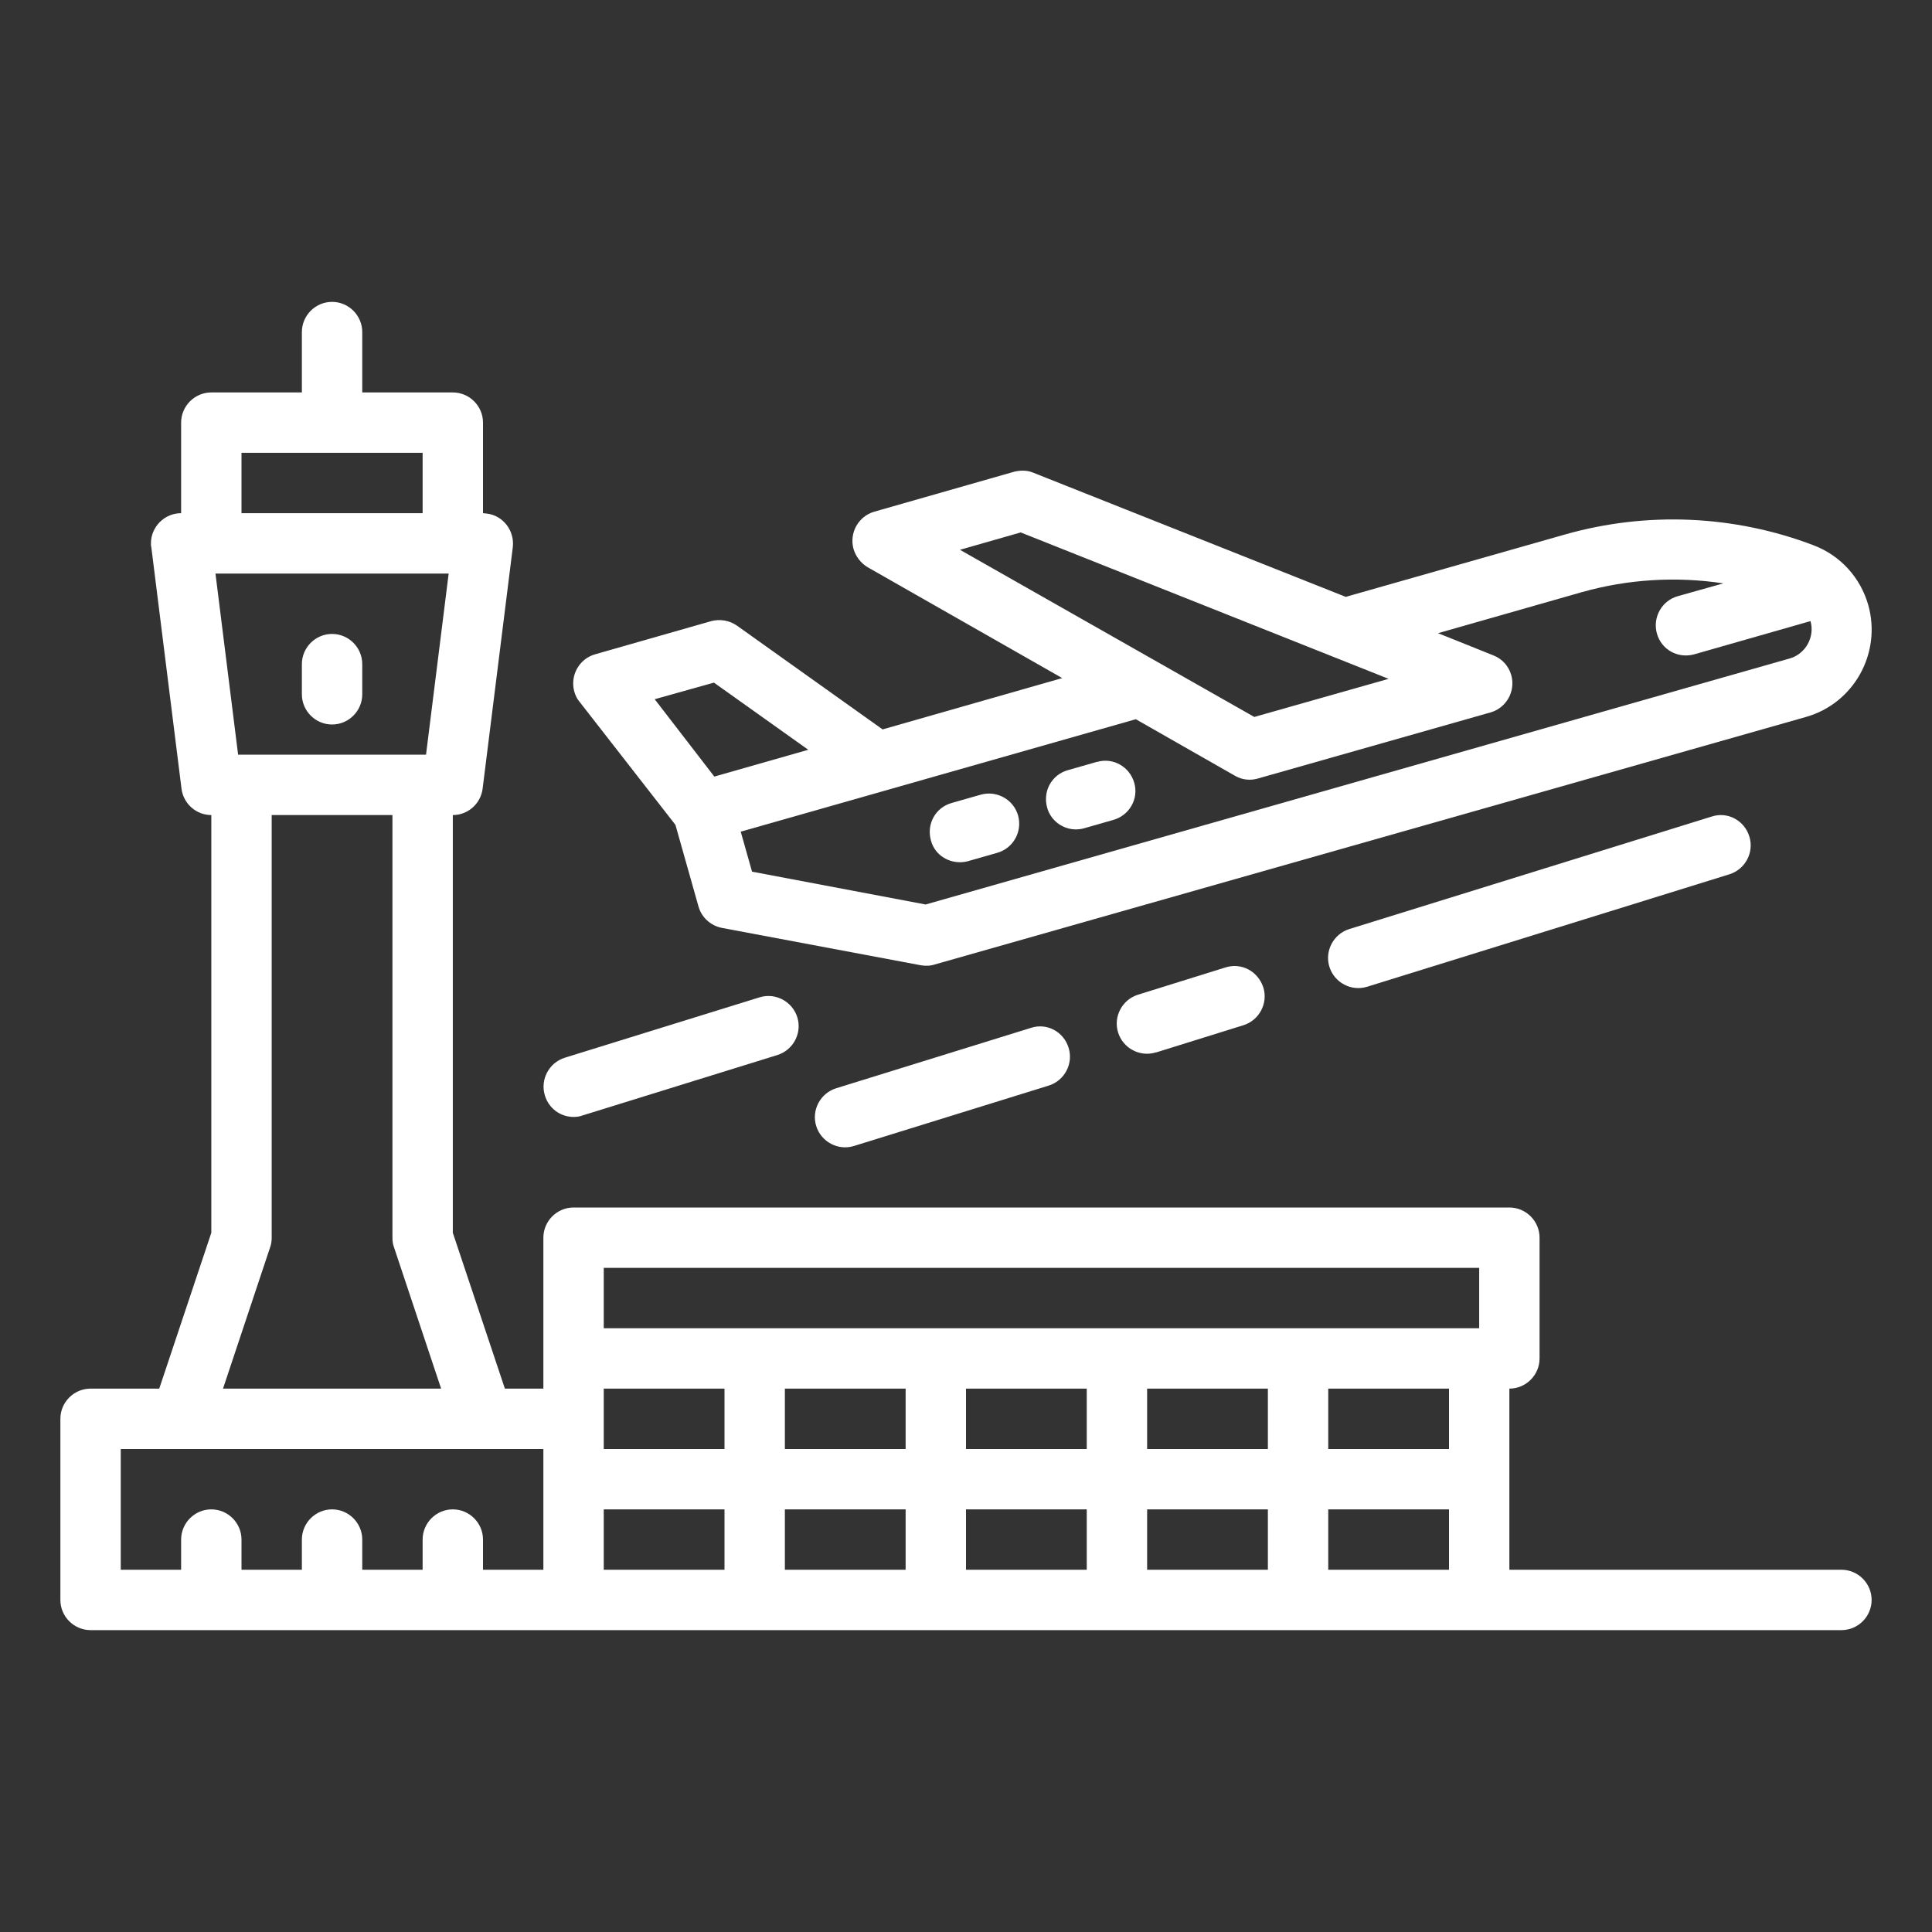
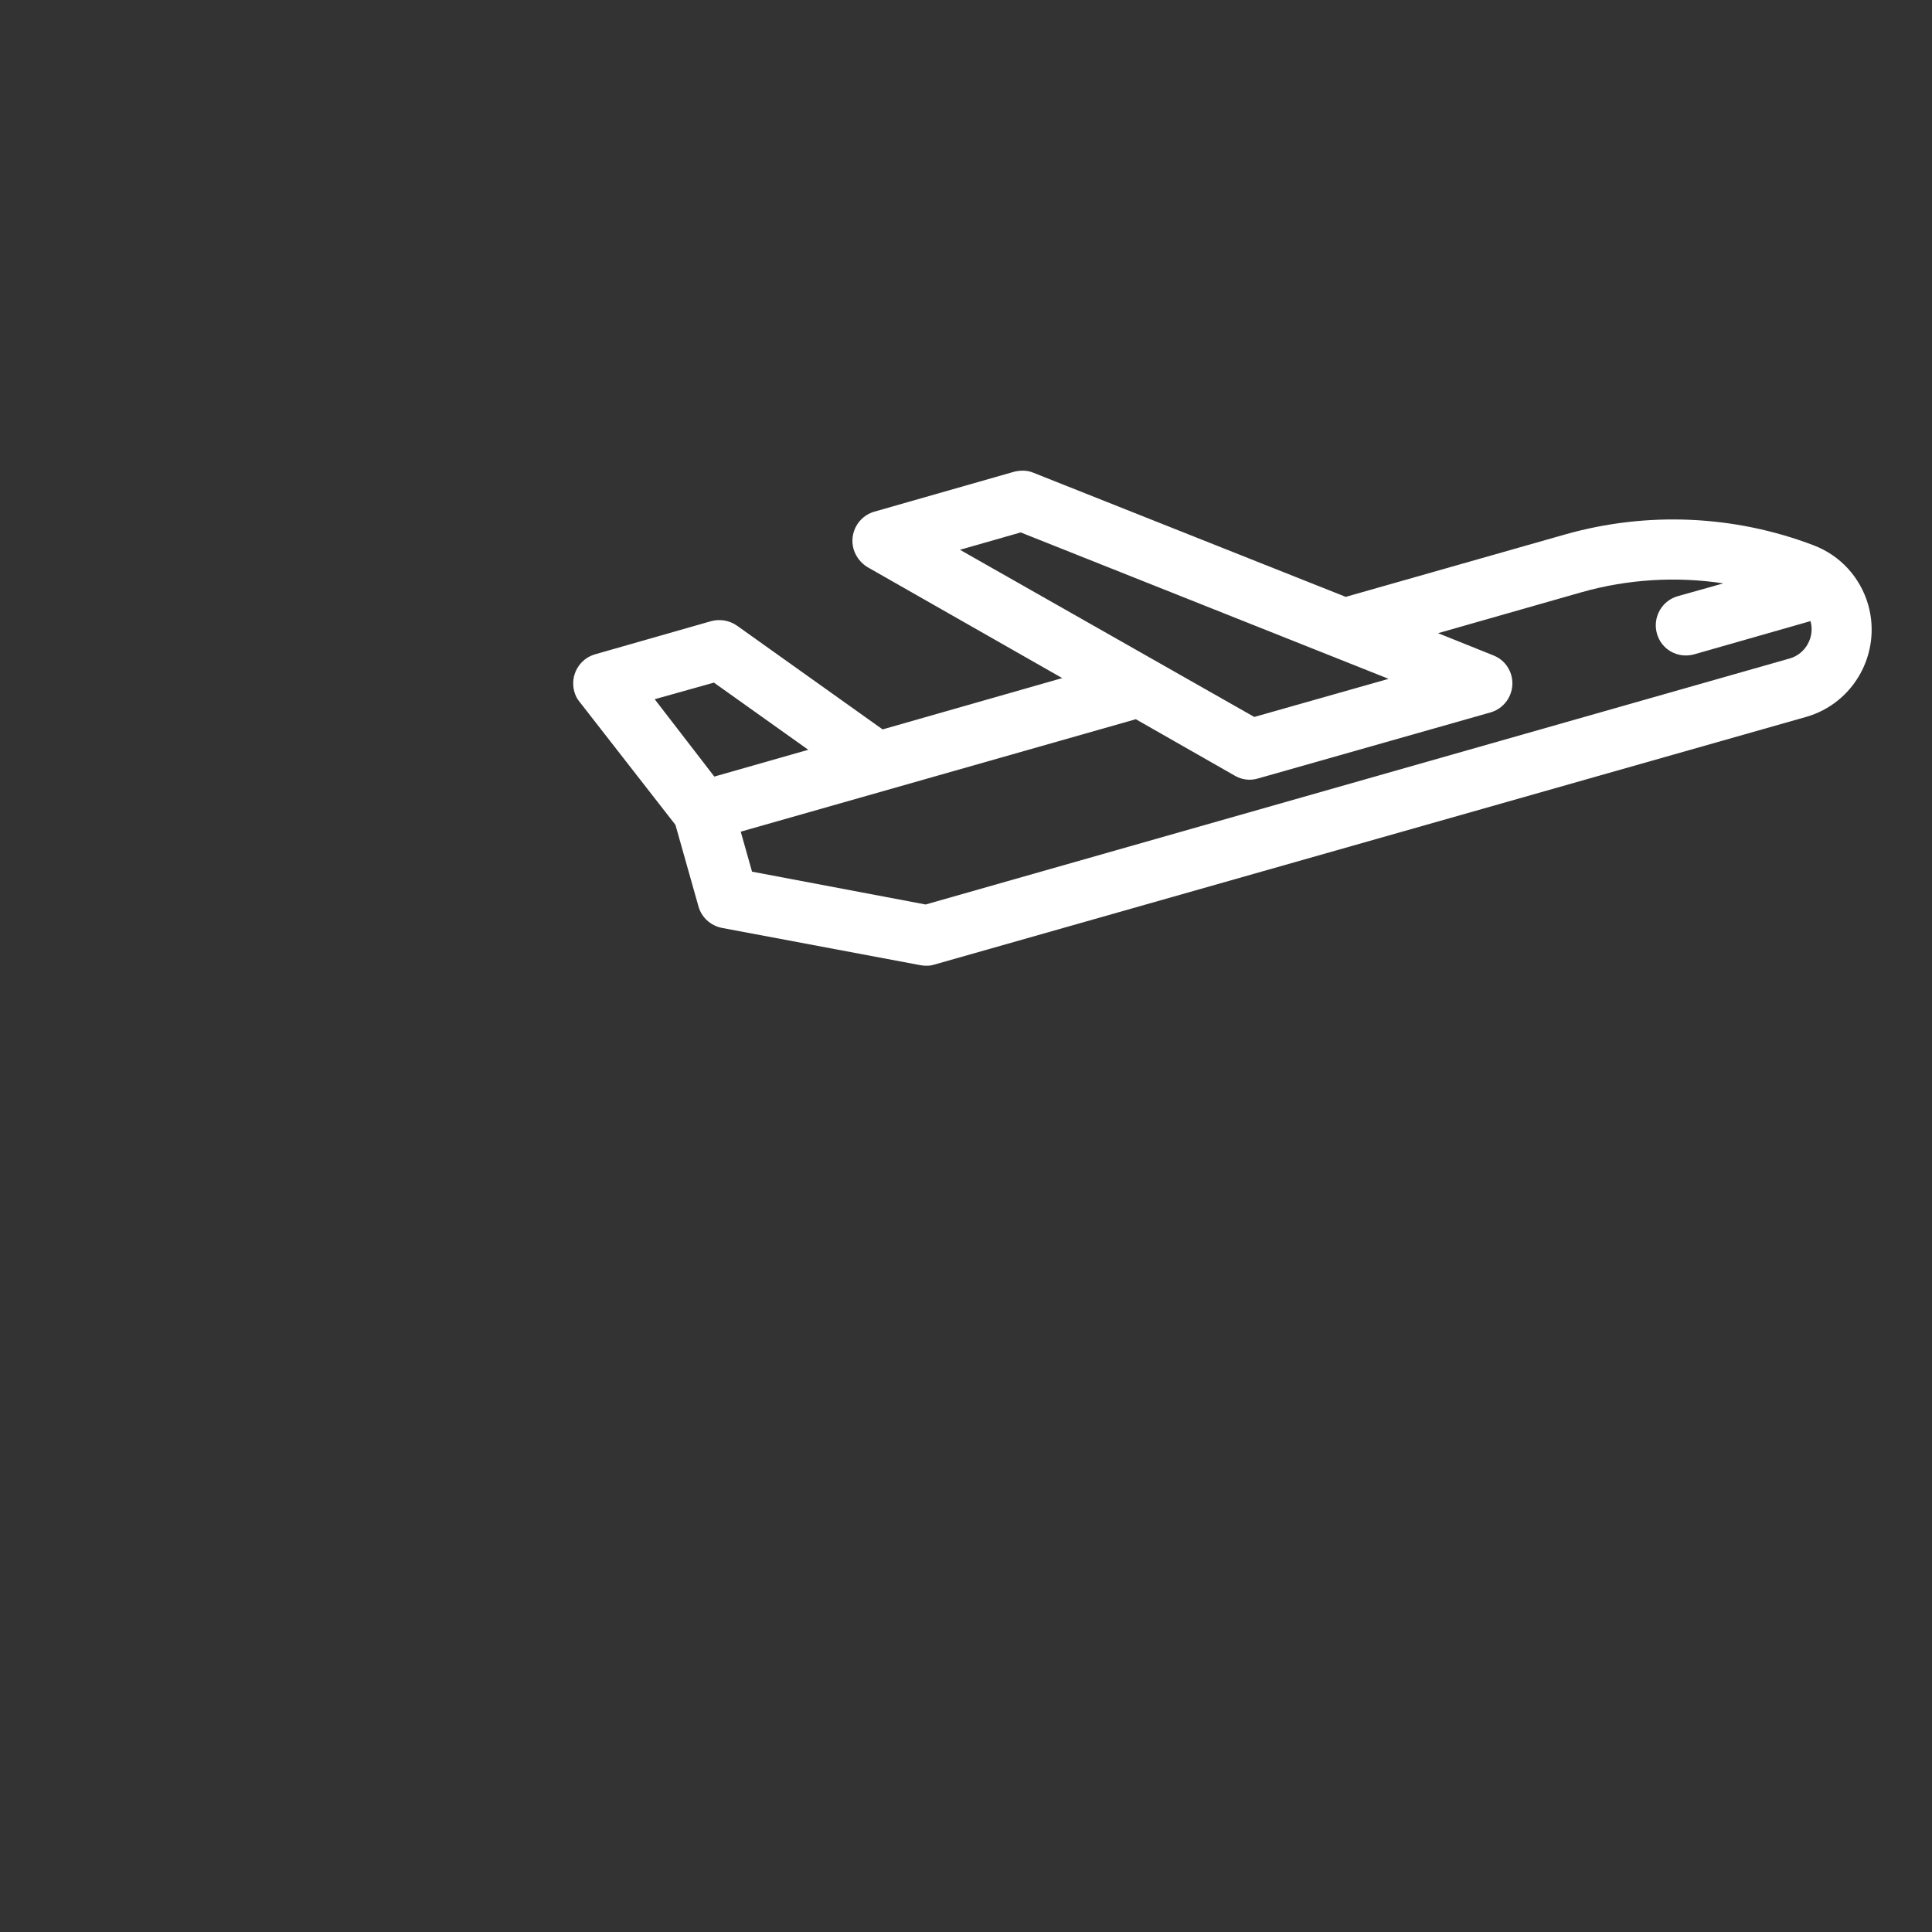
<svg xmlns="http://www.w3.org/2000/svg" id="Layer_1" x="0px" y="0px" viewBox="0 0 512 512" style="enable-background:new 0 0 512 512;" xml:space="preserve">
  <rect x="0" y="0" width="512" height="512" fill="#333333" stroke="none" />
  <style type="text/css"> .st0{fill:#FFFFFF;} </style>
  <g>
    <path class="st0" d="M179,218.6l6.1,21.6c0.8,2.9,3.2,5.1,6.2,5.7l52.7,9.9c1.2,0.2,2.5,0.2,3.7-0.2L478.6,190 c12.7-3.6,20.1-16.9,16.5-29.7c-2.1-7.3-7.4-13.1-14.5-15.8c-21-8-44.1-9-65.7-2.9l-58,16.5c-0.1,0-0.1,0-0.2,0.1l-82.8-32.9 c-1.6-0.7-3.4-0.7-5.1-0.3l-37.1,10.6c-4.2,1.2-6.7,5.6-5.5,9.9c0.6,2,1.9,3.7,3.7,4.8l51.6,29.4l-47.6,13.6l-38.6-27.5 c-2-1.4-4.5-1.8-6.8-1.2l-30.8,8.8c-4.2,1.2-6.7,5.6-5.5,9.9c0.3,1,0.7,1.9,1.4,2.7L179,218.6z M254.4,145.7l16.1-4.6l97.5,38.8 L332.4,190L254.4,145.7z M301,190.6l26.3,15c1.9,1.1,4.1,1.3,6.1,0.7l61.6-17.5c4.2-1.2,6.7-5.6,5.5-9.9c-0.7-2.4-2.4-4.3-4.7-5.2 l-14.7-5.9l38.2-10.9c12.1-3.4,24.9-4.2,37.4-2.3l-12.1,3.4c-4.2,1.2-6.7,5.6-5.5,9.9s5.6,6.7,9.9,5.5l0,0l30.8-8.8 c1.2,4.2-1.3,8.7-5.5,9.9l-229,65.2l-46-8.7l-3-10.6L301,190.6z M189.2,180.9l25,17.8l-24.9,7.1l-15.8-20.5L189.2,180.9z" />
-     <path class="st0" d="M285.1,219.8c0.7,0,1.5-0.1,2.2-0.3l7.7-2.2c4.3-1.2,6.8-5.6,5.6-9.8c-1.2-4.3-5.6-6.8-9.8-5.6 c0,0-0.1,0-0.1,0l-7.7,2.2c-4.3,1.2-6.7,5.6-5.5,9.9C278.4,217.4,281.6,219.8,285.1,219.8L285.1,219.8z M254.4,228.5 c0.7,0,1.5-0.1,2.2-0.3l7.7-2.2c4.2-1.2,6.7-5.6,5.5-9.9c-1.2-4.2-5.6-6.7-9.9-5.5l0,0l-7.7,2.2c-4.3,1.2-6.7,5.6-5.5,9.9 C247.6,226.2,250.8,228.5,254.4,228.5L254.4,228.5z M88,192c4.4,0,8-3.6,8-8v-8c0-4.4-3.6-8-8-8s-8,3.6-8,8v8 C80,188.4,83.6,192,88,192z M273.2,272.4l-51.6,16c-4.2,1.3-6.6,5.8-5.3,10c1.3,4.2,5.8,6.6,10,5.3l51.6-16c4.2-1.3,6.6-5.8,5.3-10 C281.9,273.4,277.4,271,273.2,272.4L273.2,272.4z M152,296c0.8,0,1.6-0.1,2.4-0.4l51.6-16c4.2-1.3,6.6-5.8,5.3-10 c-1.3-4.2-5.8-6.6-10-5.3l-51.6,16c-4.2,1.3-6.6,5.8-5.3,10C145.4,293.7,148.5,296,152,296z M324.7,256.4l-23.1,7.2 c-4.2,1.3-6.6,5.8-5.3,10s5.8,6.6,10,5.3c0,0,0,0,0.1,0l23.1-7.2c4.2-1.3,6.6-5.8,5.3-10C333.4,257.4,329,255,324.7,256.4z M453.6,216.4l-96,29.8c-4.2,1.3-6.6,5.8-5.3,10c1.3,4.2,5.8,6.6,10,5.3l96-29.8c4.2-1.3,6.6-5.8,5.3-10 C462.3,217.4,457.8,215,453.6,216.4z" />
-     <path class="st0" d="M488,416h-88v-48c4.4,0,8-3.6,8-8v-32c0-4.4-3.6-8-8-8H152c-4.4,0-8,3.6-8,8v40h-10.2L120,326.7V216 c4,0,7.4-3,7.9-7l8-64c0.5-4.4-2.6-8.4-6.9-8.9c-0.3,0-0.7-0.1-1-0.1v-24c0-4.4-3.6-8-8-8H96V88c0-4.4-3.6-8-8-8s-8,3.6-8,8v16H56 c-4.4,0-8,3.6-8,8v24c-4.4,0-8,3.6-8,8c0,0.3,0,0.7,0.1,1l8,64c0.5,4,3.9,7,7.9,7v110.7L42.2,368H24c-4.4,0-8,3.6-8,8v48 c0,4.4,3.6,8,8,8h464c4.4,0,8-3.6,8-8S492.4,416,488,416z M64,120h48v16H64V120z M118.9,152l-6,48H63.1l-6-48H118.9z M104.4,330.5 l12.5,37.5H59.1l12.5-37.5c0.3-0.8,0.4-1.7,0.4-2.5V216h32v112C104,328.9,104.1,329.7,104.4,330.5z M144,416h-16v-8 c0-4.4-3.6-8-8-8s-8,3.6-8,8v8H96v-8c0-4.4-3.6-8-8-8s-8,3.6-8,8v8H64v-8c0-4.4-3.6-8-8-8s-8,3.6-8,8v8H32v-32h112V416z M192,416 h-32v-16h32V416z M192,384h-32v-16h32V384z M240,416h-32v-16h32V416z M240,384h-32v-16h32V384z M288,416h-32v-16h32V416z M288,384 h-32v-16h32V384z M336,416h-32v-16h32V416z M336,384h-32v-16h32V384z M384,416h-32v-16h32V416z M384,384h-32v-16h32V384z M392,352 H160v-16h232V352z" />
  </g>
</svg>